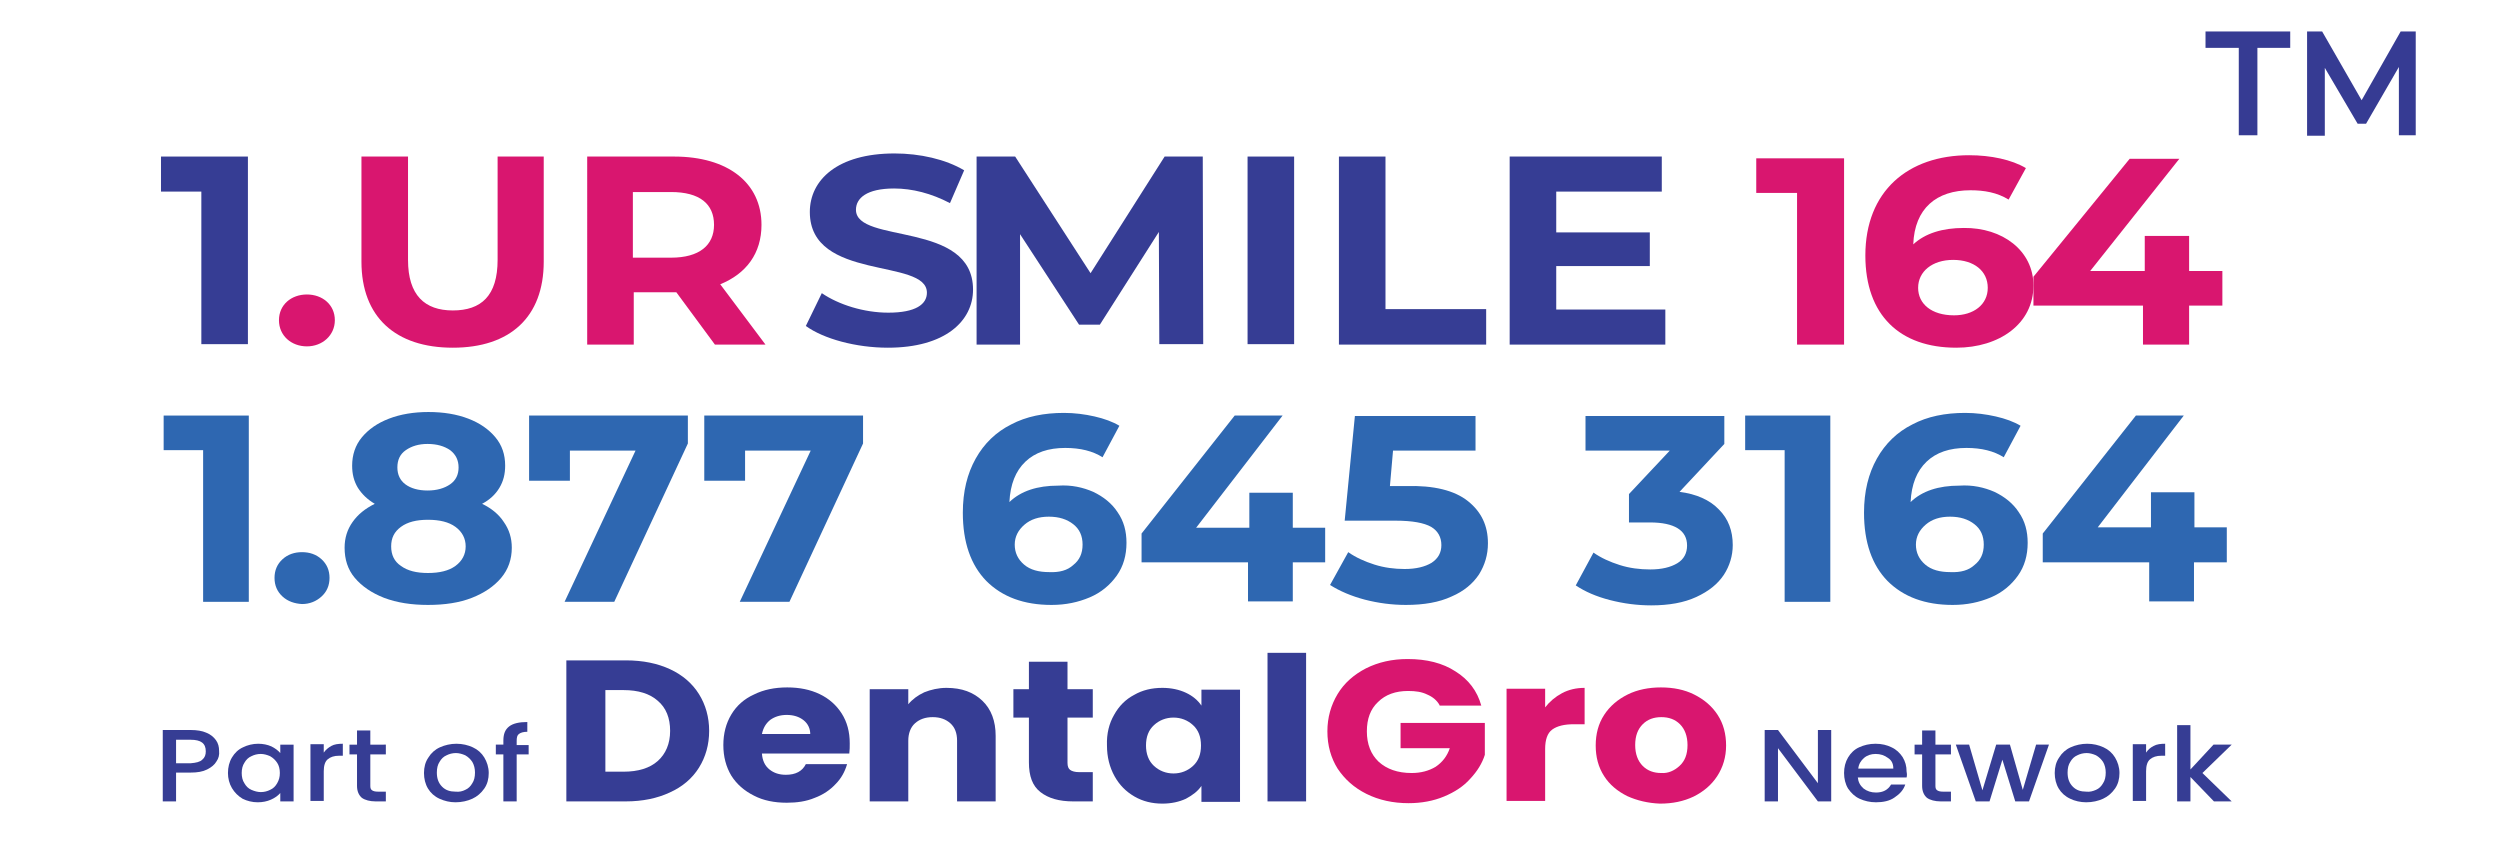
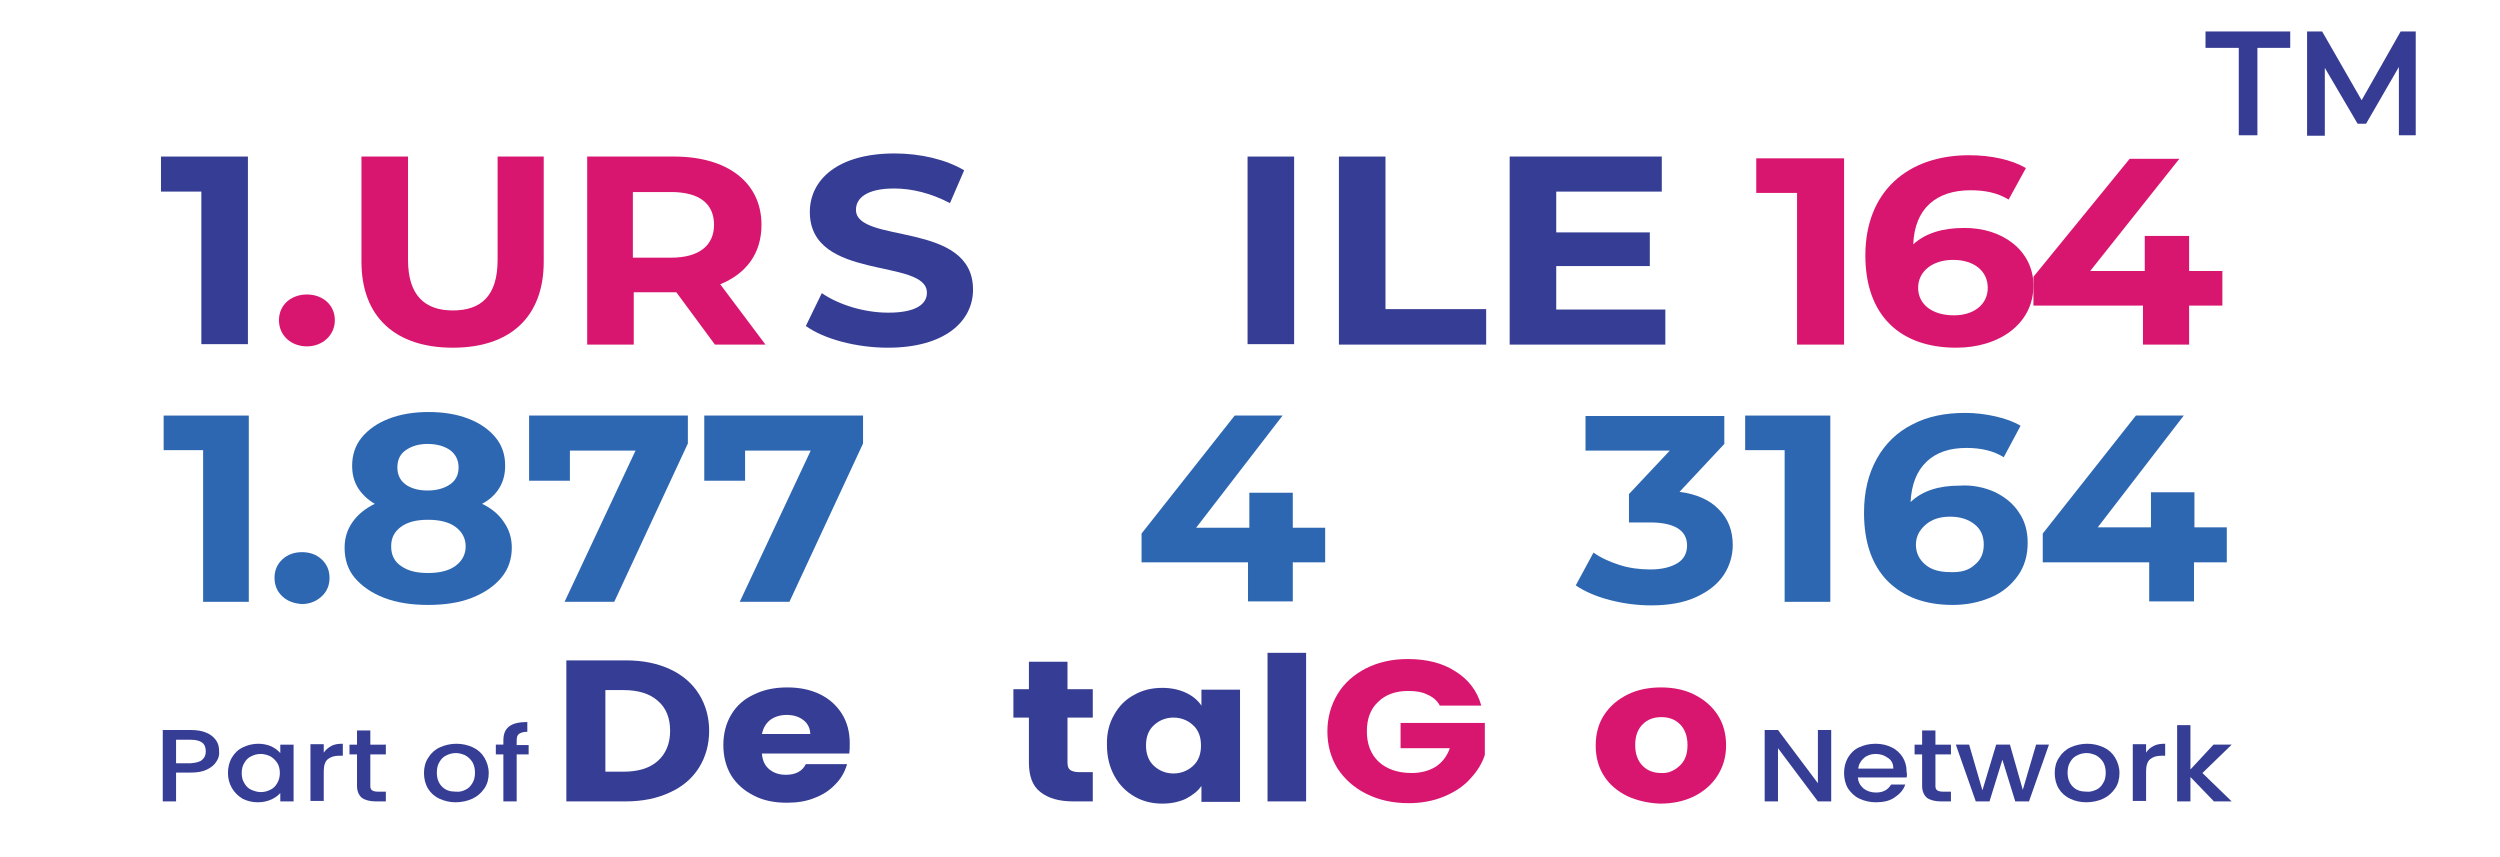
<svg xmlns="http://www.w3.org/2000/svg" version="1.1" id="Layer_1" x="0px" y="0px" viewBox="0 0 563.7 193.2" style="enable-background:new 0 0 563.7 193.2;" xml:space="preserve">
  <g>
    <g>
      <g>
        <path style="fill:#363D94;" d="M151.1,150.9c2.8,1.3,5,3.2,6.5,5.6c1.5,2.4,2.3,5.2,2.3,8.3c0,3.1-0.8,5.9-2.3,8.3     c-1.5,2.4-3.7,4.3-6.6,5.6c-2.8,1.3-6.1,2-9.9,2h-13.4v-31.8h13.4C145,148.9,148.3,149.6,151.1,150.9z M148.3,171.6     c1.8-1.6,2.8-3.9,2.8-6.8c0-2.9-0.9-5.2-2.8-6.8c-1.8-1.6-4.4-2.4-7.7-2.4h-4.1V174h4.1C143.9,174,146.5,173.2,148.3,171.6z" />
        <path style="fill:#363D94;" d="M191.5,169.9h-19.7c0.1,1.6,0.7,2.8,1.7,3.6c1,0.8,2.2,1.2,3.7,1.2c2.2,0,3.7-0.8,4.5-2.4h9.3     c-0.5,1.7-1.3,3.2-2.6,4.5c-1.2,1.3-2.8,2.4-4.7,3.1c-1.9,0.8-4,1.1-6.3,1.1c-2.8,0-5.3-0.5-7.4-1.6c-2.2-1.1-3.9-2.6-5.1-4.5     c-1.2-2-1.8-4.3-1.8-6.9c0-2.6,0.6-4.9,1.8-6.9c1.2-2,2.9-3.5,5.1-4.5c2.2-1.1,4.7-1.6,7.5-1.6c2.8,0,5.2,0.5,7.3,1.5     c2.1,1,3.8,2.5,5,4.4s1.8,4.1,1.8,6.7C191.6,168.4,191.6,169.1,191.5,169.9z M182.7,165.6c0-1.3-0.5-2.4-1.5-3.2     c-1-0.8-2.3-1.2-3.8-1.2c-1.5,0-2.7,0.4-3.7,1.1c-1,0.8-1.6,1.8-1.9,3.2H182.7z" />
-         <path style="fill:#363D94;" d="M221.5,158c2,1.9,3,4.6,3,7.9v14.8h-8.7V167c0-1.7-0.5-3-1.5-3.9c-1-0.9-2.3-1.4-4-1.4     c-1.7,0-3,0.5-4,1.4c-1,0.9-1.5,2.3-1.5,3.9v13.7h-8.7v-25.3h8.7v3.4c0.9-1.1,2.1-2,3.6-2.7c1.5-0.6,3.2-1,5-1     C216.9,155.1,219.5,156.1,221.5,158z" />
        <path style="fill:#363D94;" d="M246.4,174.1v6.6H242c-3.2,0-5.6-0.7-7.4-2.1c-1.8-1.4-2.6-3.6-2.6-6.7v-10.1h-3.5v-6.4h3.5v-6.2     h8.7v6.2h5.7v6.4h-5.7V172c0,0.8,0.2,1.3,0.6,1.6c0.4,0.3,1.1,0.5,2,0.5H246.4z" />
        <path style="fill:#363D94;" d="M251.2,161.2c1.1-2,2.6-3.5,4.5-4.5c1.9-1.1,4-1.6,6.4-1.6c2,0,3.8,0.4,5.3,1.1     c1.5,0.7,2.7,1.7,3.5,2.9v-3.6h8.7v25.3h-8.7v-3.6c-0.8,1.2-2,2.1-3.5,2.9c-1.5,0.7-3.3,1.1-5.3,1.1c-2.3,0-4.4-0.5-6.3-1.6     c-1.9-1.1-3.4-2.6-4.5-4.6c-1.1-2-1.7-4.3-1.7-6.9C249.5,165.4,250.1,163.1,251.2,161.2z M269,163.5c-1.2-1.1-2.7-1.7-4.4-1.7     s-3.2,0.6-4.4,1.7c-1.2,1.1-1.8,2.6-1.8,4.6c0,1.9,0.6,3.5,1.8,4.6c1.2,1.1,2.7,1.7,4.4,1.7s3.2-0.6,4.4-1.7     c1.2-1.1,1.8-2.6,1.8-4.6C270.8,166.1,270.2,164.6,269,163.5z" />
        <path style="fill:#363D94;" d="M294.5,147.2v33.5h-8.7v-33.5H294.5z" />
        <path style="fill:#D9166F;" d="M324.6,159c-0.6-1.1-1.6-1.9-2.8-2.4c-1.2-0.6-2.6-0.8-4.3-0.8c-2.8,0-5.1,0.8-6.8,2.5     c-1.7,1.6-2.5,3.8-2.5,6.6c0,2.9,0.9,5.2,2.7,6.9c1.8,1.6,4.2,2.5,7.4,2.5c2.1,0,3.9-0.5,5.4-1.4c1.5-1,2.6-2.4,3.2-4.2h-11.1     v-5.7h19v7.2c-0.6,1.9-1.7,3.7-3.3,5.4c-1.5,1.7-3.5,3-5.9,4c-2.4,1-5.1,1.5-8,1.5c-3.5,0-6.7-0.7-9.5-2.1     c-2.8-1.4-4.9-3.3-6.5-5.7c-1.5-2.4-2.3-5.2-2.3-8.4c0-3.1,0.8-5.9,2.3-8.4c1.5-2.5,3.7-4.4,6.4-5.8c2.8-1.4,5.9-2.1,9.4-2.1     c4.3,0,7.9,0.9,10.8,2.8c2.9,1.8,4.9,4.4,5.8,7.7H324.6z" />
-         <path style="fill:#D9166F;" d="M352.2,156.3c1.5-0.8,3.2-1.2,5.1-1.2v8.2h-2.4c-2.2,0-3.8,0.4-4.9,1.2c-1.1,0.8-1.6,2.3-1.6,4.4     v11.7h-8.7v-25.3h8.7v4.2C349.4,158.2,350.7,157.1,352.2,156.3z" />
        <path style="fill:#D9166F;" d="M366.9,179.5c-2.2-1.1-4-2.6-5.2-4.5c-1.3-2-1.9-4.3-1.9-6.9c0-2.6,0.6-4.9,1.9-6.9     c1.3-2,3.1-3.5,5.3-4.6c2.2-1.1,4.8-1.6,7.5-1.6c2.8,0,5.3,0.5,7.5,1.6c2.2,1.1,4,2.6,5.3,4.6c1.3,2,1.9,4.3,1.9,6.9     c0,2.6-0.7,4.9-2,6.9c-1.3,2-3.1,3.5-5.3,4.6c-2.3,1.1-4.8,1.6-7.6,1.6C371.6,181.1,369.1,180.5,366.9,179.5z M378.7,172.7     c1.2-1.1,1.8-2.6,1.8-4.7c0-2-0.6-3.6-1.7-4.7c-1.1-1.1-2.5-1.6-4.2-1.6c-1.7,0-3.1,0.5-4.2,1.6c-1.1,1.1-1.7,2.6-1.7,4.7     c0,2,0.6,3.6,1.7,4.7c1.1,1.1,2.5,1.6,4.2,1.6C376.1,174.4,377.5,173.8,378.7,172.7z" />
      </g>
    </g>
    <g>
      <path style="fill:#363D94;" d="M412.9,180.7h-3l-9-12v12h-3v-16.1h3l9,12v-12h3V180.7z" />
      <path style="fill:#363D94;" d="M429.9,175.3h-11c0.1,1,0.5,1.8,1.3,2.5c0.8,0.6,1.7,0.9,2.8,0.9c1.6,0,2.7-0.6,3.4-1.8h3.2    c-0.4,1.2-1.2,2.1-2.4,2.9c-1.1,0.8-2.6,1.1-4.2,1.1c-1.4,0-2.6-0.3-3.7-0.8c-1.1-0.5-1.9-1.3-2.6-2.3c-0.6-1-0.9-2.2-0.9-3.5    c0-1.3,0.3-2.5,0.9-3.5c0.6-1,1.4-1.8,2.5-2.3s2.3-0.8,3.7-0.8c1.4,0,2.6,0.3,3.6,0.8c1.1,0.5,1.9,1.3,2.5,2.2    c0.6,1,0.9,2,0.9,3.3C430,174.5,430,174.9,429.9,175.3z M426.9,173.2c0-1-0.4-1.8-1.2-2.3c-0.8-0.6-1.7-0.9-2.8-0.9    c-1,0-1.9,0.3-2.6,0.9c-0.7,0.6-1.2,1.4-1.3,2.4H426.9z" />
      <path style="fill:#363D94;" d="M436.4,170.1v7.1c0,0.5,0.1,0.8,0.4,1c0.3,0.2,0.7,0.3,1.3,0.3h1.8v2.2h-2.3    c-1.3,0-2.4-0.3-3.1-0.8c-0.7-0.6-1.1-1.5-1.1-2.7v-7.1h-1.7v-2.2h1.7v-3.2h3v3.2h3.5v2.2H436.4z" />
      <path style="fill:#363D94;" d="M462,167.9l-4.5,12.8h-3.1l-2.9-9.4l-2.9,9.4h-3.1l-4.5-12.8h3l3,10.3l3.1-10.3h3.1l2.9,10.2    l3-10.2H462z" />
      <path style="fill:#363D94;" d="M466.8,180.1c-1.1-0.5-2-1.3-2.6-2.3c-0.6-1-0.9-2.2-0.9-3.5c0-1.3,0.3-2.5,1-3.5    c0.6-1,1.5-1.8,2.6-2.3c1.1-0.5,2.4-0.8,3.7-0.8c1.4,0,2.6,0.3,3.7,0.8s2,1.3,2.6,2.3c0.6,1,1,2.2,1,3.5c0,1.3-0.3,2.5-1,3.5    c-0.7,1-1.6,1.8-2.7,2.3c-1.1,0.5-2.4,0.8-3.8,0.8C469.1,180.9,467.8,180.6,466.8,180.1z M472.6,178.1c0.7-0.3,1.2-0.8,1.6-1.5    c0.4-0.6,0.6-1.4,0.6-2.4c0-0.9-0.2-1.7-0.6-2.4c-0.4-0.6-0.9-1.1-1.6-1.5c-0.7-0.3-1.4-0.5-2.1-0.5c-0.8,0-1.5,0.2-2.1,0.5    c-0.7,0.3-1.2,0.8-1.6,1.5c-0.4,0.6-0.6,1.4-0.6,2.4c0,1.4,0.4,2.4,1.2,3.2c0.8,0.8,1.8,1.1,3,1.1    C471.2,178.6,471.9,178.4,472.6,178.1z" />
      <path style="fill:#363D94;" d="M485.6,168.2c0.7-0.4,1.6-0.5,2.6-0.5v2.7h-0.8c-1.2,0-2,0.3-2.6,0.8c-0.6,0.5-0.9,1.4-0.9,2.7v6.7    h-3v-12.8h3v1.9C484.3,169.1,484.8,168.6,485.6,168.2z" />
      <path style="fill:#363D94;" d="M496.6,174.3l6.6,6.4h-4l-5.3-5.5v5.5h-3v-17.2h3v10l5.2-5.6h4.1L496.6,174.3z" />
    </g>
    <g>
      <g>
        <path style="fill:#363D94;" d="M48.8,171.7c-0.4,0.7-1.1,1.3-2.1,1.8c-1,0.5-2.2,0.7-3.7,0.7h-3.3v6.5h-3v-16.1h6.3     c1.4,0,2.6,0.2,3.5,0.6c1,0.4,1.7,1,2.2,1.7c0.5,0.7,0.7,1.5,0.7,2.4C49.5,170.2,49.3,171,48.8,171.7z M45.6,171.3     c0.6-0.5,0.8-1.1,0.8-1.9c0-1.8-1.1-2.6-3.4-2.6h-3.3v5.3h3.3C44.2,172,45.1,171.8,45.6,171.3z" />
        <path style="fill:#363D94;" d="M52.3,170.8c0.6-1,1.4-1.8,2.5-2.3c1-0.5,2.2-0.8,3.4-0.8c1.1,0,2.1,0.2,3,0.6     c0.8,0.4,1.5,0.9,2,1.5v-1.9h3v12.8h-3v-1.9c-0.5,0.6-1.2,1.1-2.1,1.5c-0.9,0.4-1.9,0.6-3,0.6c-1.2,0-2.4-0.3-3.4-0.8     c-1-0.6-1.8-1.4-2.4-2.4c-0.6-1-0.9-2.2-0.9-3.4C51.4,173,51.7,171.8,52.3,170.8z M62.5,172c-0.4-0.6-0.9-1.1-1.6-1.5     c-0.7-0.3-1.4-0.5-2.1-0.5c-0.8,0-1.5,0.2-2.1,0.5c-0.7,0.3-1.2,0.8-1.6,1.5c-0.4,0.6-0.6,1.4-0.6,2.3c0,0.9,0.2,1.7,0.6,2.3     c0.4,0.7,0.9,1.2,1.6,1.5c0.7,0.3,1.4,0.5,2.1,0.5c0.8,0,1.5-0.2,2.1-0.5c0.7-0.3,1.2-0.8,1.6-1.5c0.4-0.7,0.6-1.4,0.6-2.3     S62.9,172.6,62.5,172z" />
        <path style="fill:#363D94;" d="M74.7,168.2c0.7-0.4,1.6-0.5,2.6-0.5v2.7h-0.8c-1.2,0-2,0.3-2.6,0.8c-0.6,0.5-0.9,1.4-0.9,2.7v6.7     h-3v-12.8h3v1.9C73.4,169.1,74,168.6,74.7,168.2z" />
        <path style="fill:#363D94;" d="M83.5,170.1v7.1c0,0.5,0.1,0.8,0.4,1c0.3,0.2,0.7,0.3,1.3,0.3H87v2.2h-2.3c-1.3,0-2.4-0.3-3.1-0.8     c-0.7-0.6-1.1-1.5-1.1-2.7v-7.1h-1.7v-2.2h1.7v-3.2h3v3.2H87v2.2H83.5z" />
        <path style="fill:#363D94;" d="M99.1,180.1c-1.1-0.5-2-1.3-2.6-2.3c-0.6-1-0.9-2.2-0.9-3.5c0-1.3,0.3-2.5,1-3.5     c0.6-1,1.5-1.8,2.6-2.3c1.1-0.5,2.4-0.8,3.7-0.8c1.4,0,2.6,0.3,3.7,0.8s2,1.3,2.6,2.3c0.6,1,1,2.2,1,3.5c0,1.3-0.3,2.5-1,3.5     c-0.7,1-1.6,1.8-2.7,2.3c-1.1,0.5-2.4,0.8-3.8,0.8C101.4,180.9,100.2,180.6,99.1,180.1z M104.9,178.1c0.7-0.3,1.2-0.8,1.6-1.5     c0.4-0.6,0.6-1.4,0.6-2.4c0-0.9-0.2-1.7-0.6-2.4c-0.4-0.6-0.9-1.1-1.6-1.5c-0.7-0.3-1.4-0.5-2.1-0.5c-0.8,0-1.5,0.2-2.1,0.5     c-0.7,0.3-1.2,0.8-1.6,1.5c-0.4,0.6-0.6,1.4-0.6,2.4c0,1.4,0.4,2.4,1.2,3.2c0.8,0.8,1.8,1.1,3,1.1     C103.6,178.6,104.3,178.4,104.9,178.1z" />
        <path style="fill:#363D94;" d="M119.2,170.1h-2.7v10.6h-3v-10.6h-1.7v-2.2h1.7V167c0-1.5,0.4-2.5,1.3-3.2c0.9-0.7,2.3-1,4.1-1     v2.2c-0.9,0-1.5,0.2-1.9,0.5c-0.4,0.3-0.5,0.8-0.5,1.6v0.9h2.7V170.1z" />
      </g>
    </g>
  </g>
  <g>
    <g>
      <path style="fill:#363D94;" d="M55.9,35.3v42.3H45.4V43.2h-9.1v-7.9H55.9z" />
      <path style="fill:#D9166F;" d="M62.9,72.2c0-3.5,2.8-5.8,6.3-5.8s6.3,2.3,6.3,5.8c0,3.4-2.8,5.9-6.3,5.9S62.9,75.7,62.9,72.2z" />
      <path style="fill:#D9166F;" d="M81.5,59V35.3H92v23.3c0,8,3.8,11.4,10.1,11.4c6.4,0,10.1-3.3,10.1-11.4V35.3h10.4V59    c0,12.5-7.6,19.4-20.5,19.4C89.2,78.4,81.5,71.5,81.5,59z" />
      <path style="fill:#D9166F;" d="M161.2,77.7l-8.7-11.8h-0.5h-9.1v11.8h-10.5V35.3h19.6c12.1,0,19.7,5.9,19.7,15.4    c0,6.4-3.4,11-9.3,13.4l10.2,13.6H161.2z M151.3,43.3h-8.6v14.8h8.6c6.4,0,9.7-2.8,9.7-7.4C161,46,157.8,43.3,151.3,43.3z" />
      <path style="fill:#363D94;" d="M181.7,73.5l3.6-7.4c3.8,2.6,9.5,4.4,15,4.4c6.2,0,8.7-1.9,8.7-4.5c0-7.9-26.4-2.5-26.4-18.2    c0-7.2,6.2-13.2,19.1-13.2c5.7,0,11.5,1.3,15.7,3.8l-3.2,7.4c-4.2-2.2-8.5-3.3-12.6-3.3c-6.2,0-8.6,2.2-8.6,4.8    c0,7.8,26.4,2.4,26.4,18c0,7.1-6.3,13.1-19.2,13.1C193,78.4,185.7,76.4,181.7,73.5z" />
-       <path style="fill:#363D94;" d="M261.4,77.7l-0.1-25.4L248,73.2h-4.7L230,52.8v24.9h-9.8V35.3h8.7l17,26.3l16.7-26.3h8.6l0.1,42.3    H261.4z" />
      <path style="fill:#363D94;" d="M281.3,35.3h10.5v42.3h-10.5V35.3z" />
      <path style="fill:#363D94;" d="M301.9,35.3h10.5v34.4h22.7v8h-33.2V35.3z" />
      <path style="fill:#363D94;" d="M375.5,69.8v7.9h-35.1V35.3h34.3v7.9h-23.8v9.2h21.1V60h-21.1v9.8H375.5z" />
      <path style="fill:#D9166F;" d="M415.8,35.7v42h-10.6V43.5H396v-7.8H415.8z" />
      <path style="fill:#D9166F;" d="M458.5,64.4c0,8.6-7.7,14-17.4,14c-12.7,0-20.5-7.3-20.5-20.8c0-14.5,9.6-22.6,23.4-22.6    c4.9,0,9.6,1,12.8,2.9l-3.9,7.1c-2.6-1.6-5.5-2.1-8.6-2.1c-7.7,0-12.6,4.1-12.9,12.2c2.7-2.5,6.6-3.7,11.4-3.7    C451.5,51.3,458.5,56.5,458.5,64.4z M448.2,64.9c0-3.8-3.1-6.3-7.8-6.3c-4.7,0-7.9,2.6-7.9,6.3c0,3.6,3,6.2,8.1,6.2    C445,71.1,448.2,68.7,448.2,64.9z" />
      <path style="fill:#D9166F;" d="M501.1,68.9h-7.5v8.8h-10.4v-8.8h-24.7v-6.5l21.7-26.6h11.2l-20.1,25.3h12.3v-7.9h10v7.9h7.5V68.9z    " />
    </g>
  </g>
  <g>
    <path style="fill:#2E67B1;" d="M56.1,93.7v42H45.8v-34.2h-8.9v-7.8H56.1z" />
    <path style="fill:#2E67B1;" d="M63.7,134.5c-1.2-1.1-1.8-2.5-1.8-4.2c0-1.7,0.6-3.1,1.8-4.2c1.2-1.1,2.7-1.6,4.4-1.6   c1.7,0,3.2,0.5,4.4,1.6c1.2,1.1,1.8,2.5,1.8,4.2c0,1.7-0.6,3.1-1.8,4.2c-1.2,1.1-2.7,1.7-4.4,1.7C66.4,136.1,64.9,135.6,63.7,134.5   z" />
    <path style="fill:#2E67B1;" d="M113.6,117.7c1.2,1.7,1.8,3.6,1.8,5.8c0,2.6-0.8,4.9-2.4,6.8c-1.6,1.9-3.8,3.4-6.6,4.5   c-2.8,1.1-6.1,1.6-9.9,1.6c-3.7,0-7-0.5-9.9-1.6c-2.8-1.1-5-2.6-6.6-4.5c-1.6-1.9-2.3-4.2-2.3-6.8c0-2.2,0.6-4.1,1.8-5.8   c1.2-1.7,2.8-3,5-4.1c-1.7-1-2.9-2.2-3.8-3.6c-0.9-1.5-1.3-3.1-1.3-5c0-2.4,0.7-4.6,2.2-6.4s3.5-3.2,6.1-4.2c2.6-1,5.6-1.5,8.9-1.5   c3.4,0,6.4,0.5,9,1.5c2.6,1,4.6,2.4,6.1,4.2s2.2,3.9,2.2,6.4c0,1.9-0.4,3.5-1.3,5c-0.9,1.5-2.2,2.7-3.9,3.6   C110.8,114.6,112.5,116,113.6,117.7z M102.7,127.6c1.5-1.1,2.3-2.6,2.3-4.4c0-1.8-0.8-3.3-2.3-4.4c-1.5-1.1-3.6-1.6-6.2-1.6   c-2.6,0-4.6,0.5-6.1,1.6s-2.2,2.5-2.2,4.4c0,1.9,0.7,3.4,2.2,4.4c1.5,1.1,3.5,1.6,6.1,1.6C99.1,129.2,101.2,128.7,102.7,127.6z    M91.5,101.5c-1.3,0.9-1.9,2.2-1.9,3.9c0,1.6,0.6,2.9,1.8,3.8s2.9,1.4,5,1.4c2.1,0,3.8-0.5,5.1-1.4c1.3-0.9,1.9-2.2,1.9-3.8   c0-1.6-0.6-2.9-1.9-3.9c-1.3-0.9-3-1.4-5.1-1.4C94.4,100.1,92.8,100.6,91.5,101.5z" />
    <path style="fill:#2E67B1;" d="M155.1,93.7v6.3l-16.6,35.7h-11.2l16-34.1h-14.8v6.8h-9.2V93.7H155.1z" />
    <path style="fill:#2E67B1;" d="M194.6,93.7v6.3L178,135.7h-11.2l16-34.1H168v6.8h-9.2V93.7H194.6z" />
-     <path style="fill:#2E67B1;" d="M246.5,110.9c2.3,1.1,4.2,2.6,5.5,4.6c1.4,2,2,4.3,2,6.9c0,2.8-0.7,5.3-2.2,7.4   c-1.5,2.1-3.5,3.8-6.1,4.9c-2.6,1.1-5.4,1.7-8.6,1.7c-6.2,0-11.1-1.8-14.7-5.4c-3.5-3.6-5.3-8.7-5.3-15.4c0-4.8,1-8.8,2.9-12.2   c1.9-3.4,4.6-6,8-7.7c3.4-1.8,7.4-2.6,11.9-2.6c2.4,0,4.7,0.3,6.9,0.8c2.2,0.5,4.1,1.2,5.6,2.1l-3.8,7.1c-2.2-1.4-5-2.1-8.4-2.1   c-3.8,0-6.8,1-9,3.1s-3.4,5.1-3.6,9.1c2.6-2.5,6.3-3.7,11-3.7C241.6,109.3,244.2,109.9,246.5,110.9z M242,127.4   c1.4-1.1,2.1-2.6,2.1-4.6s-0.7-3.5-2.1-4.6c-1.4-1.1-3.2-1.7-5.5-1.7c-2.3,0-4.1,0.6-5.5,1.8c-1.4,1.2-2.2,2.7-2.2,4.5   c0,1.8,0.7,3.3,2.1,4.5c1.4,1.2,3.3,1.7,5.7,1.7C238.9,129.1,240.7,128.6,242,127.4z" />
    <path style="fill:#2E67B1;" d="M298.8,126.8h-7.3v8.8h-10.1v-8.8h-24v-6.5l21-26.6h10.8l-19.5,25.3h12v-7.9h9.8v7.9h7.3V126.8z" />
-     <path style="fill:#2E67B1;" d="M331,113c3,2.4,4.5,5.5,4.5,9.5c0,2.6-0.7,4.9-2,7c-1.4,2.1-3.4,3.8-6.2,5   c-2.8,1.3-6.2,1.9-10.3,1.9c-3.1,0-6.2-0.4-9.3-1.2c-3-0.8-5.6-1.9-7.8-3.3l4.1-7.4c1.7,1.2,3.7,2.1,5.9,2.8s4.5,1,6.8,1   c2.6,0,4.6-0.5,6.1-1.4c1.5-1,2.2-2.3,2.2-4c0-1.8-0.8-3.2-2.3-4.1c-1.6-0.9-4.2-1.4-8.1-1.4h-11.4l2.3-23.6h27.2v7.8h-18.6l-0.7,8   h3.6C323.3,109.4,328,110.6,331,113z" />
    <path style="fill:#2E67B1;" d="M387.6,114.9c2.1,2.1,3.1,4.8,3.1,8c0,2.4-0.7,4.7-2,6.7c-1.4,2.1-3.4,3.7-6.2,5s-6.2,1.9-10.2,1.9   c-3.1,0-6.2-0.4-9.3-1.2s-5.6-1.9-7.7-3.3l4-7.4c1.7,1.2,3.7,2.1,5.9,2.8s4.5,1,6.9,1c2.6,0,4.6-0.5,6.1-1.4s2.2-2.3,2.2-4   c0-3.4-2.8-5.2-8.4-5.2h-4.7v-6.4l9.2-9.8h-19v-7.8h31.3v6.3l-10.1,10.8C382.5,111.4,385.5,112.7,387.6,114.9z" />
    <path style="fill:#2E67B1;" d="M412.7,93.7v42h-10.3v-34.2h-8.9v-7.8H412.7z" />
    <path style="fill:#2E67B1;" d="M449.7,110.9c2.3,1.1,4.2,2.6,5.5,4.6c1.4,2,2,4.3,2,6.9c0,2.8-0.7,5.3-2.2,7.4   c-1.5,2.1-3.5,3.8-6.1,4.9c-2.6,1.1-5.4,1.7-8.6,1.7c-6.2,0-11.1-1.8-14.7-5.4c-3.5-3.6-5.3-8.7-5.3-15.4c0-4.8,1-8.8,2.9-12.2   c1.9-3.4,4.6-6,8-7.7c3.4-1.8,7.4-2.6,11.9-2.6c2.4,0,4.7,0.3,6.9,0.8c2.2,0.5,4.1,1.2,5.6,2.1l-3.8,7.1c-2.2-1.4-5-2.1-8.4-2.1   c-3.8,0-6.8,1-9,3.1s-3.4,5.1-3.6,9.1c2.6-2.5,6.3-3.7,11-3.7C444.8,109.3,447.4,109.9,449.7,110.9z M445.2,127.4   c1.4-1.1,2.1-2.6,2.1-4.6s-0.7-3.5-2.1-4.6c-1.4-1.1-3.2-1.7-5.5-1.7c-2.3,0-4.1,0.6-5.5,1.8c-1.4,1.2-2.2,2.7-2.2,4.5   c0,1.8,0.7,3.3,2.1,4.5c1.4,1.2,3.3,1.7,5.7,1.7C442.1,129.1,443.9,128.6,445.2,127.4z" />
    <path style="fill:#2E67B1;" d="M502,126.8h-7.3v8.8h-10.1v-8.8h-24v-6.5l21-26.6h10.8L473,118.9h12v-7.9h9.8v7.9h7.3V126.8z" />
  </g>
  <g>
    <path style="fill:#363B93;" d="M504.7,10.8h-7.4V7.1h19.1v3.7h-7.4v19.7h-4.2V10.8z" />
    <path style="fill:#363B93;" d="M540.9,30.6l0-15.5l-7.4,12.8h-1.9l-7.4-12.6v15.3h-4V7.1h3.4l8.9,15.5l8.8-15.5h3.4l0,23.4H540.9z" />
  </g>
</svg>